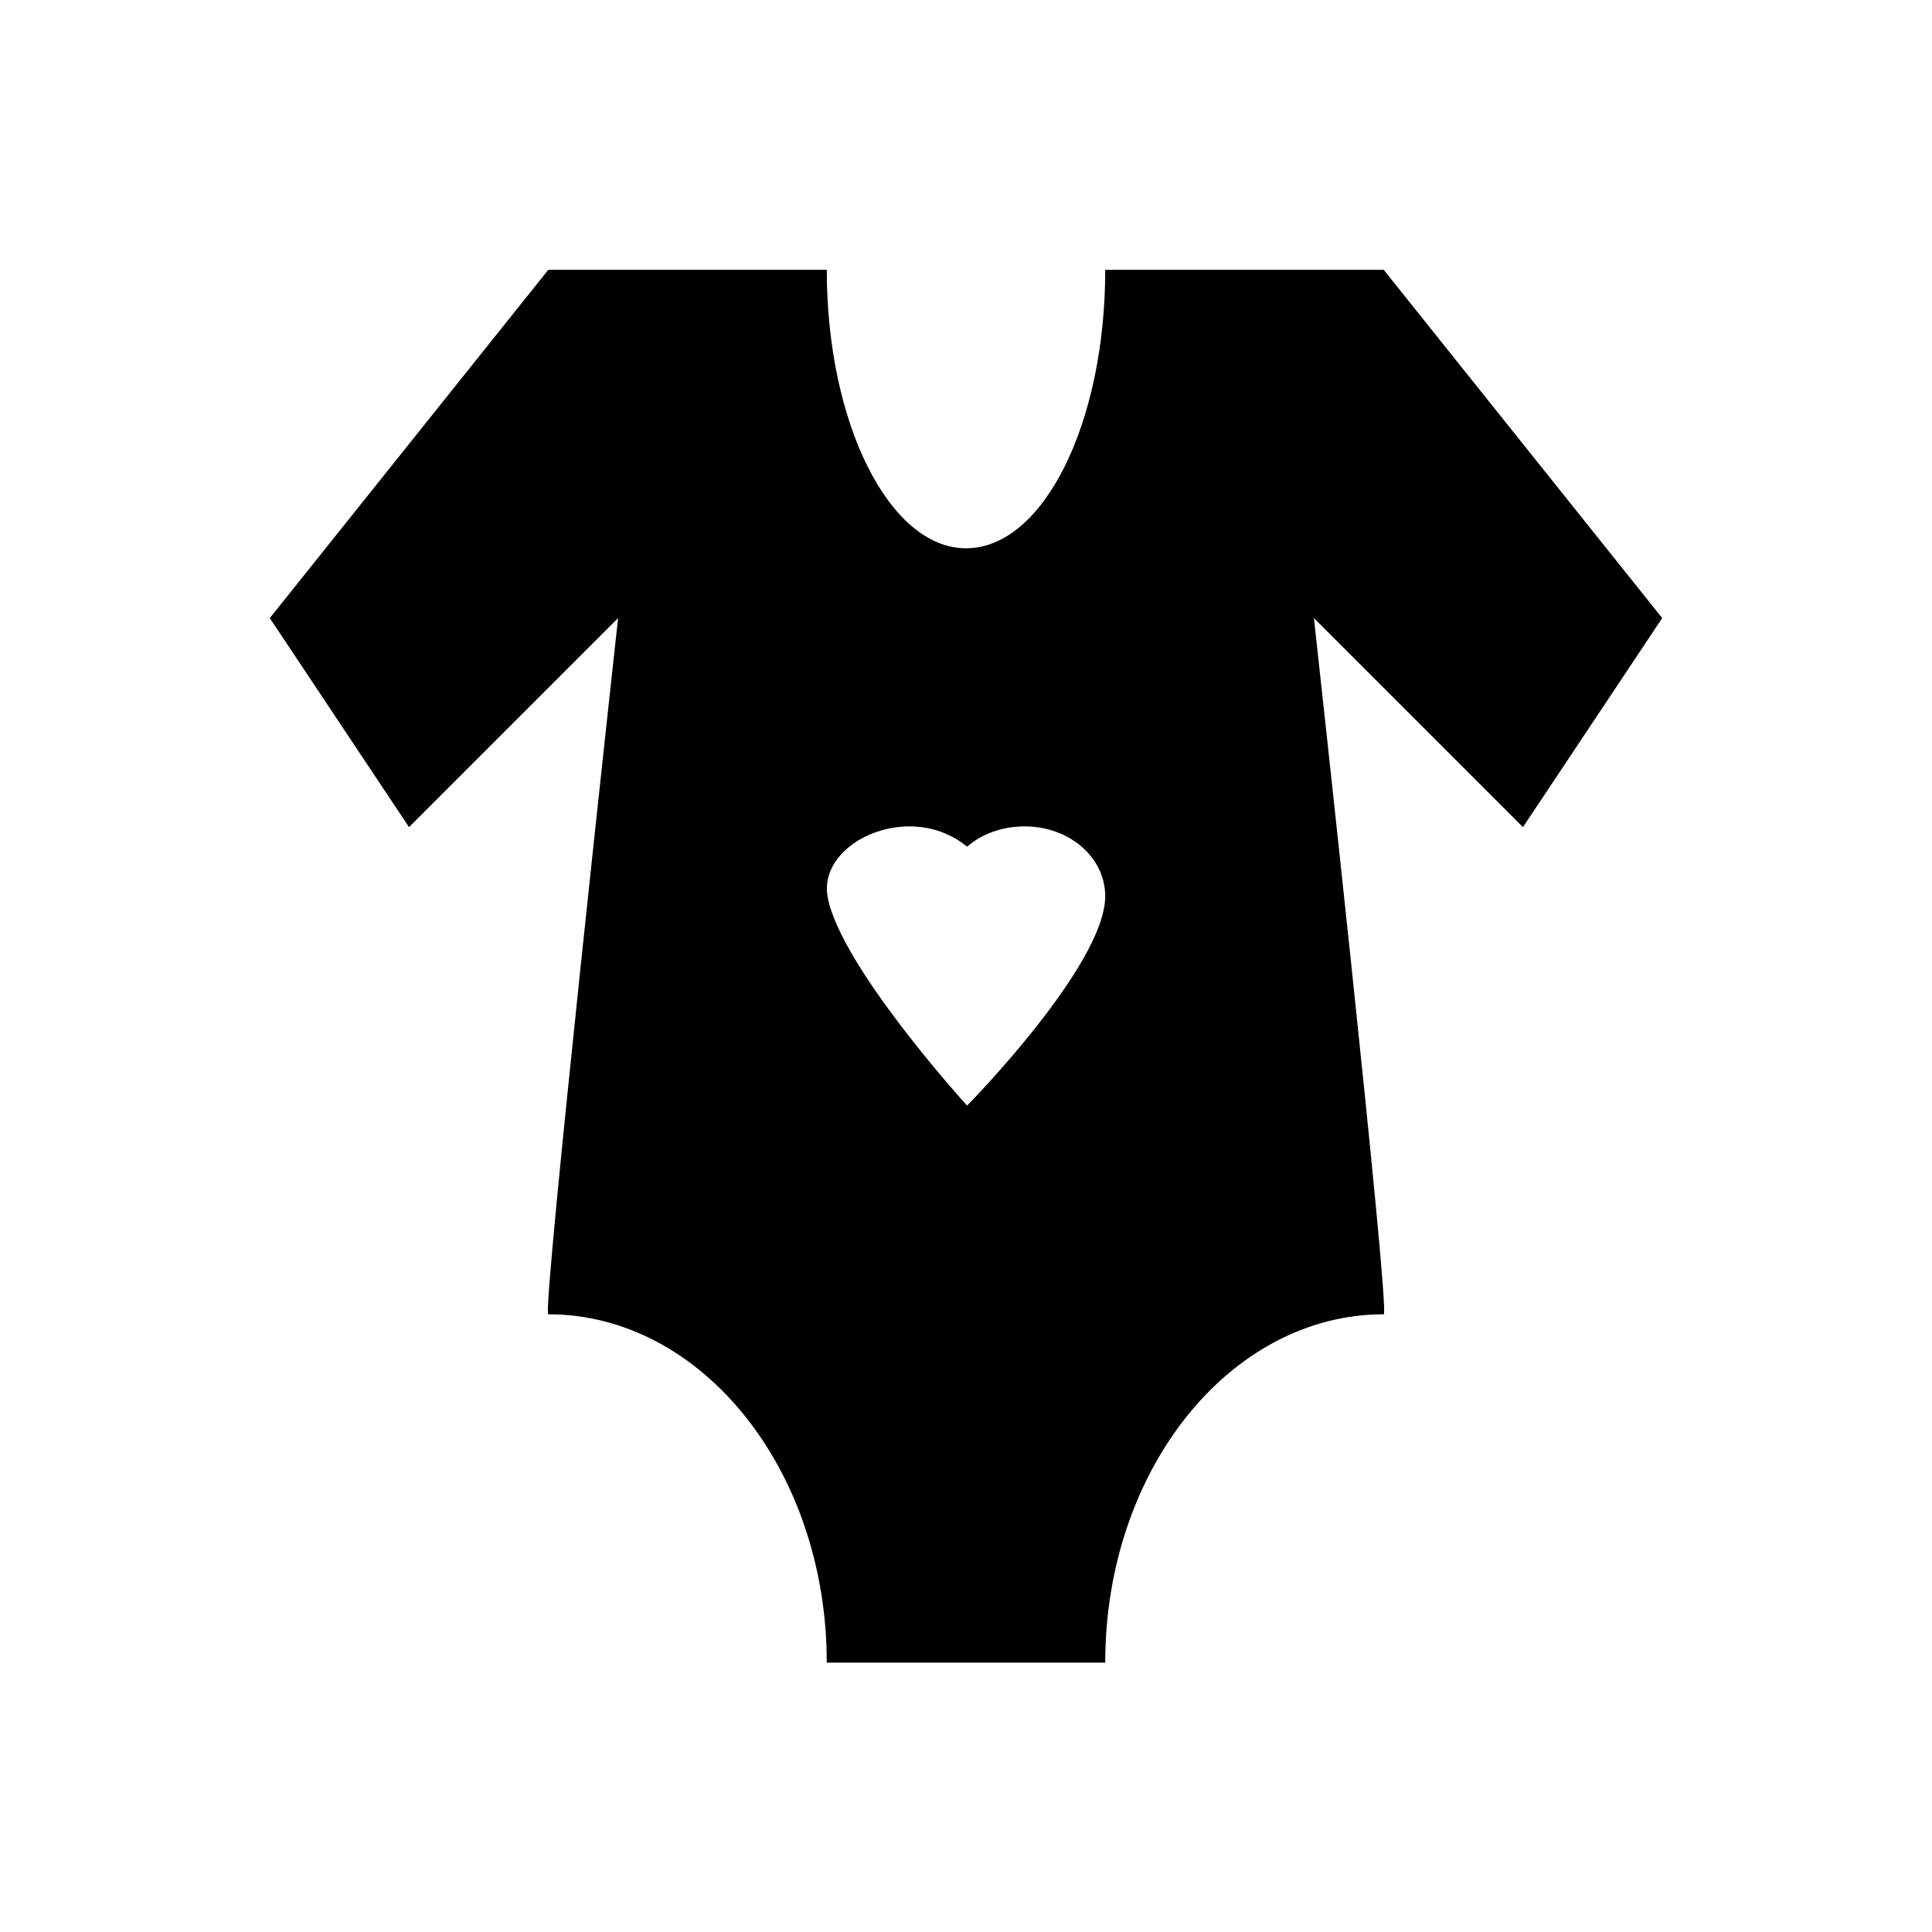
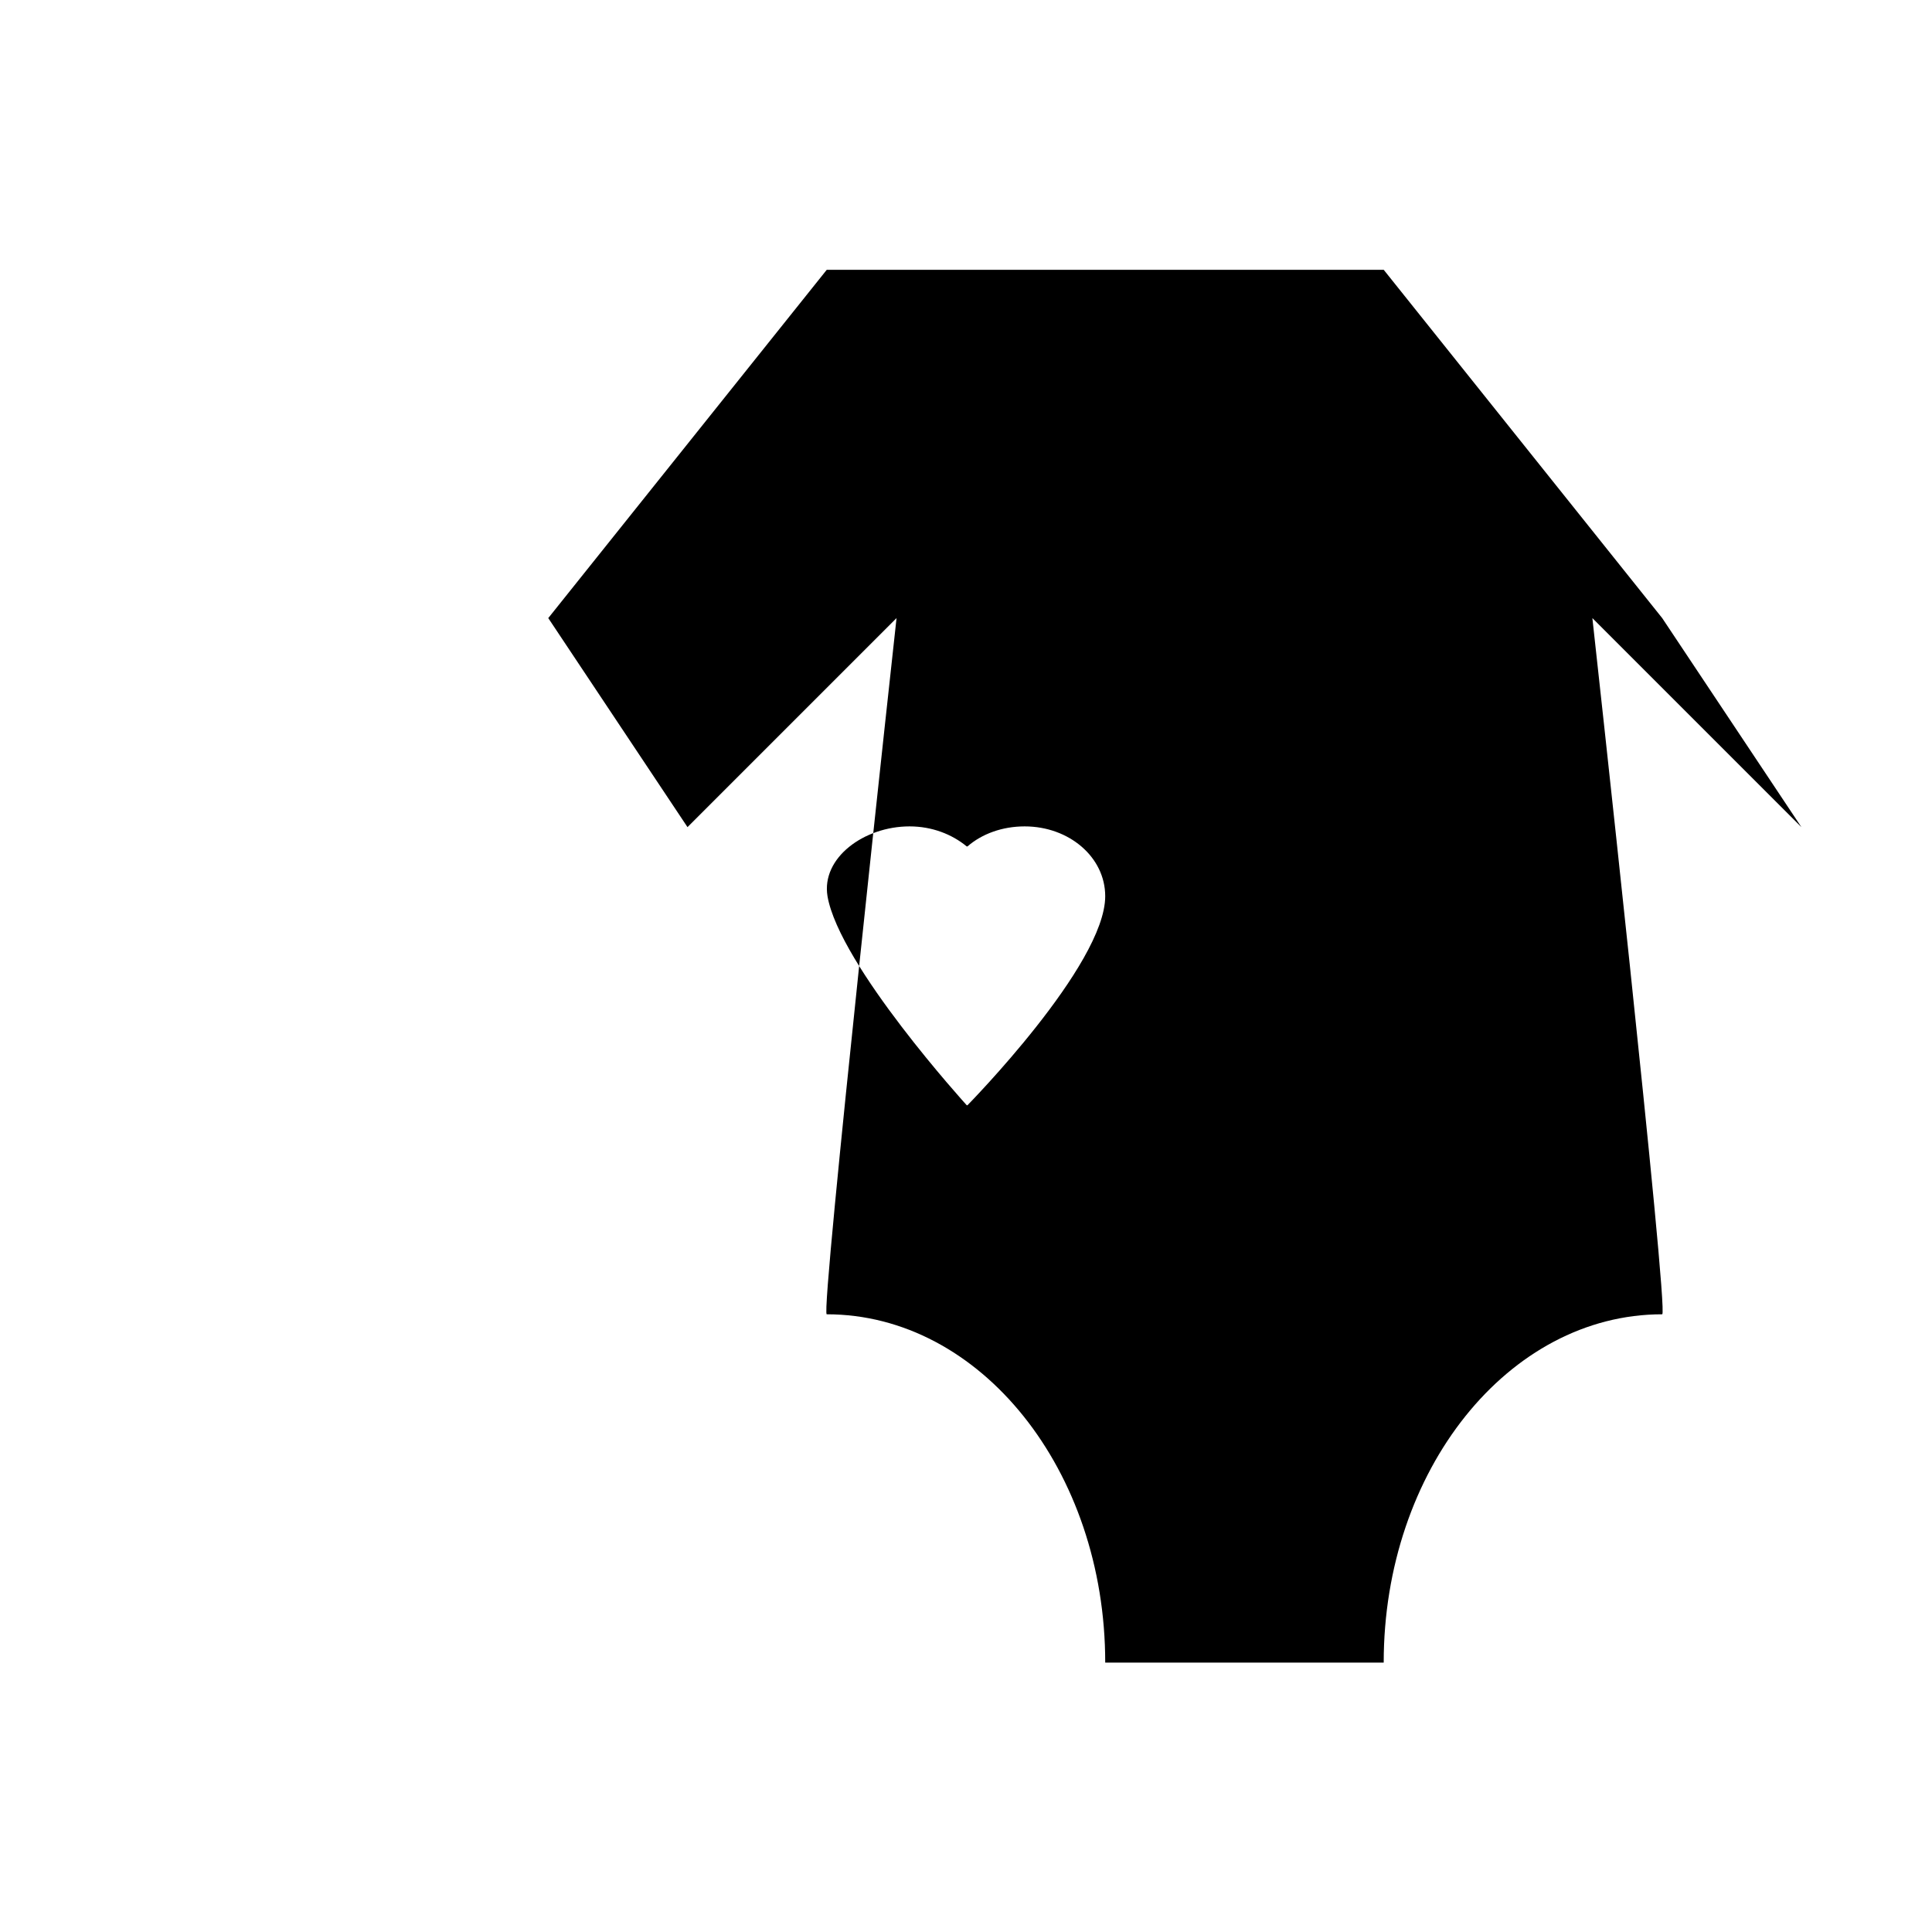
<svg xmlns="http://www.w3.org/2000/svg" fill="#000000" width="800px" height="800px" version="1.1" viewBox="144 144 512 512">
-   <path d="m584.5 307.8-73.801-92.301h-73.801c0 40.738-16.434 73.801-36.898 73.801-20.27 0-36.898-33.062-36.898-73.801h-73.801l-73.801 92.301 36.898 55.398 55.398-55.398s-20.27 184.5-18.5 184.5c40.738 0 73.801 41.328 73.801 92.301h73.801c0-50.973 33.062-92.301 73.801-92.301 1.871 0-18.5-184.5-18.5-184.5l55.398 55.398zm-184.11 129.1h-0.195s-33.75-37.098-36.898-55.398c-1.672-10.137 9.645-18.5 21.746-18.5 5.902 0 11.219 2.066 15.152 5.312h0.195c3.836-3.344 9.25-5.312 15.152-5.312 11.809 0 21.352 8.168 21.352 18.5 0.004 18.301-36.504 55.398-36.504 55.398z" />
+   <path d="m584.5 307.8-73.801-92.301h-73.801h-73.801l-73.801 92.301 36.898 55.398 55.398-55.398s-20.27 184.5-18.5 184.5c40.738 0 73.801 41.328 73.801 92.301h73.801c0-50.973 33.062-92.301 73.801-92.301 1.871 0-18.5-184.5-18.5-184.5l55.398 55.398zm-184.11 129.1h-0.195s-33.75-37.098-36.898-55.398c-1.672-10.137 9.645-18.5 21.746-18.5 5.902 0 11.219 2.066 15.152 5.312h0.195c3.836-3.344 9.25-5.312 15.152-5.312 11.809 0 21.352 8.168 21.352 18.5 0.004 18.301-36.504 55.398-36.504 55.398z" />
</svg>